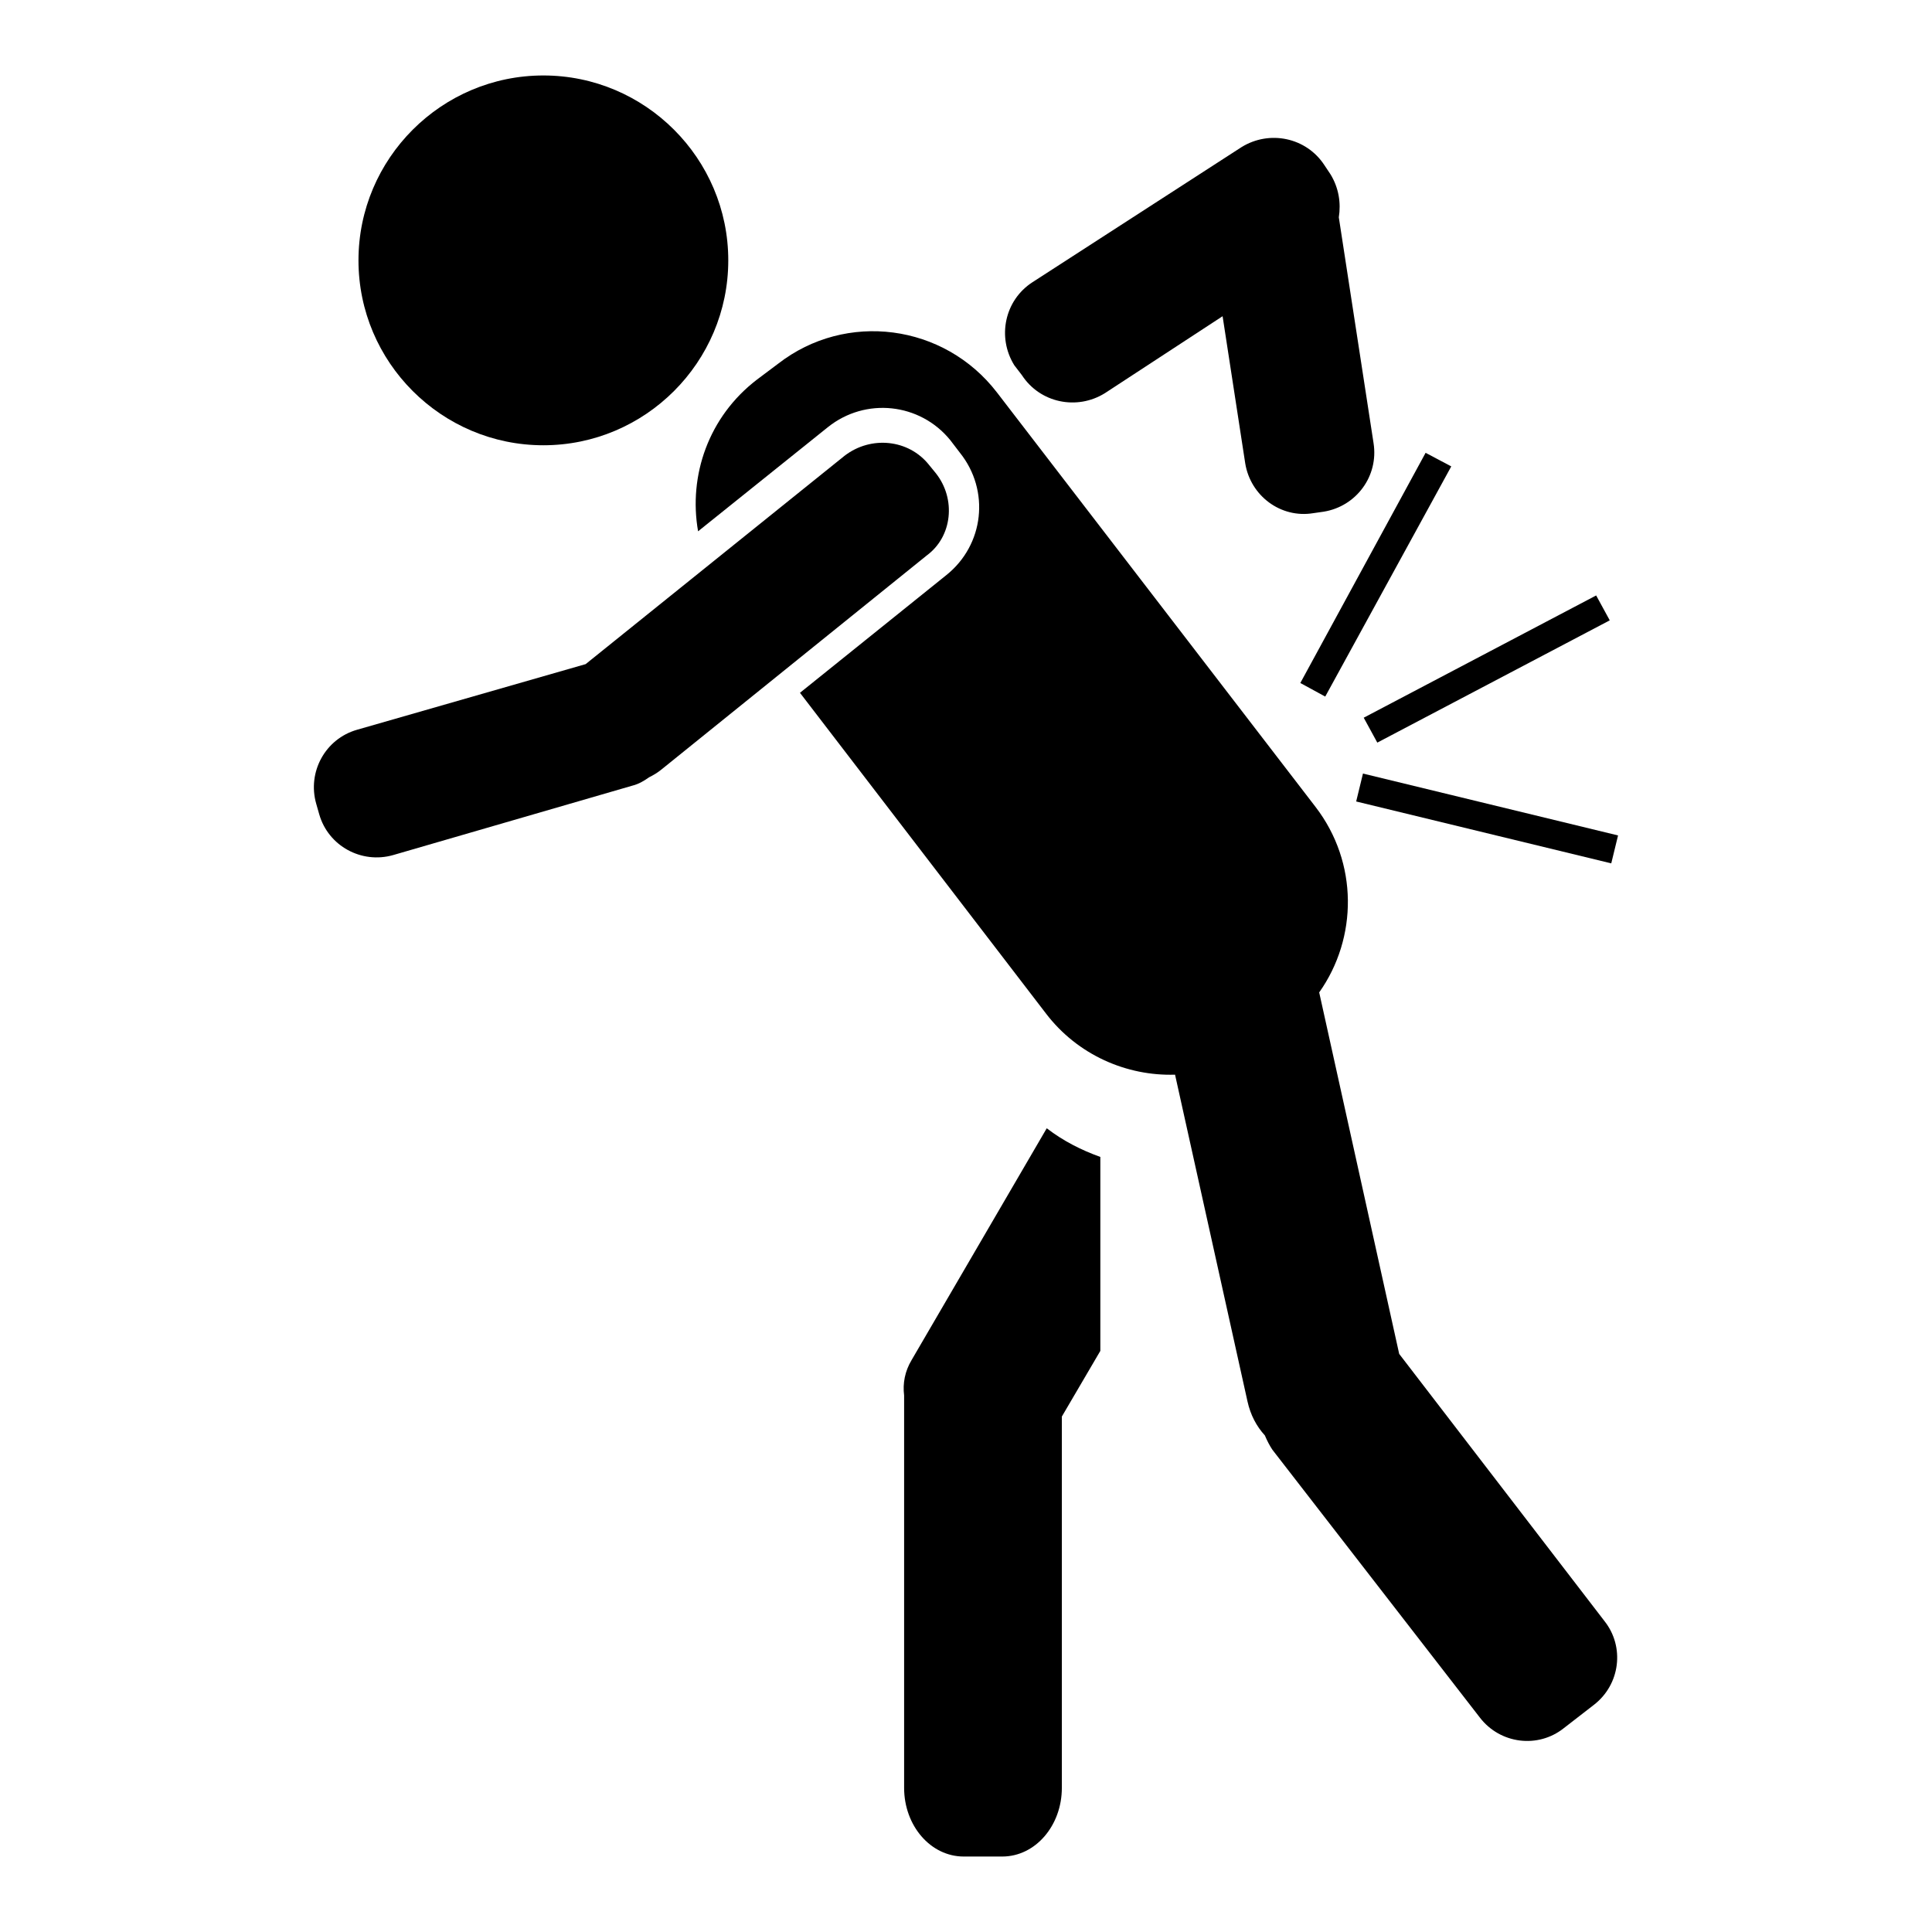
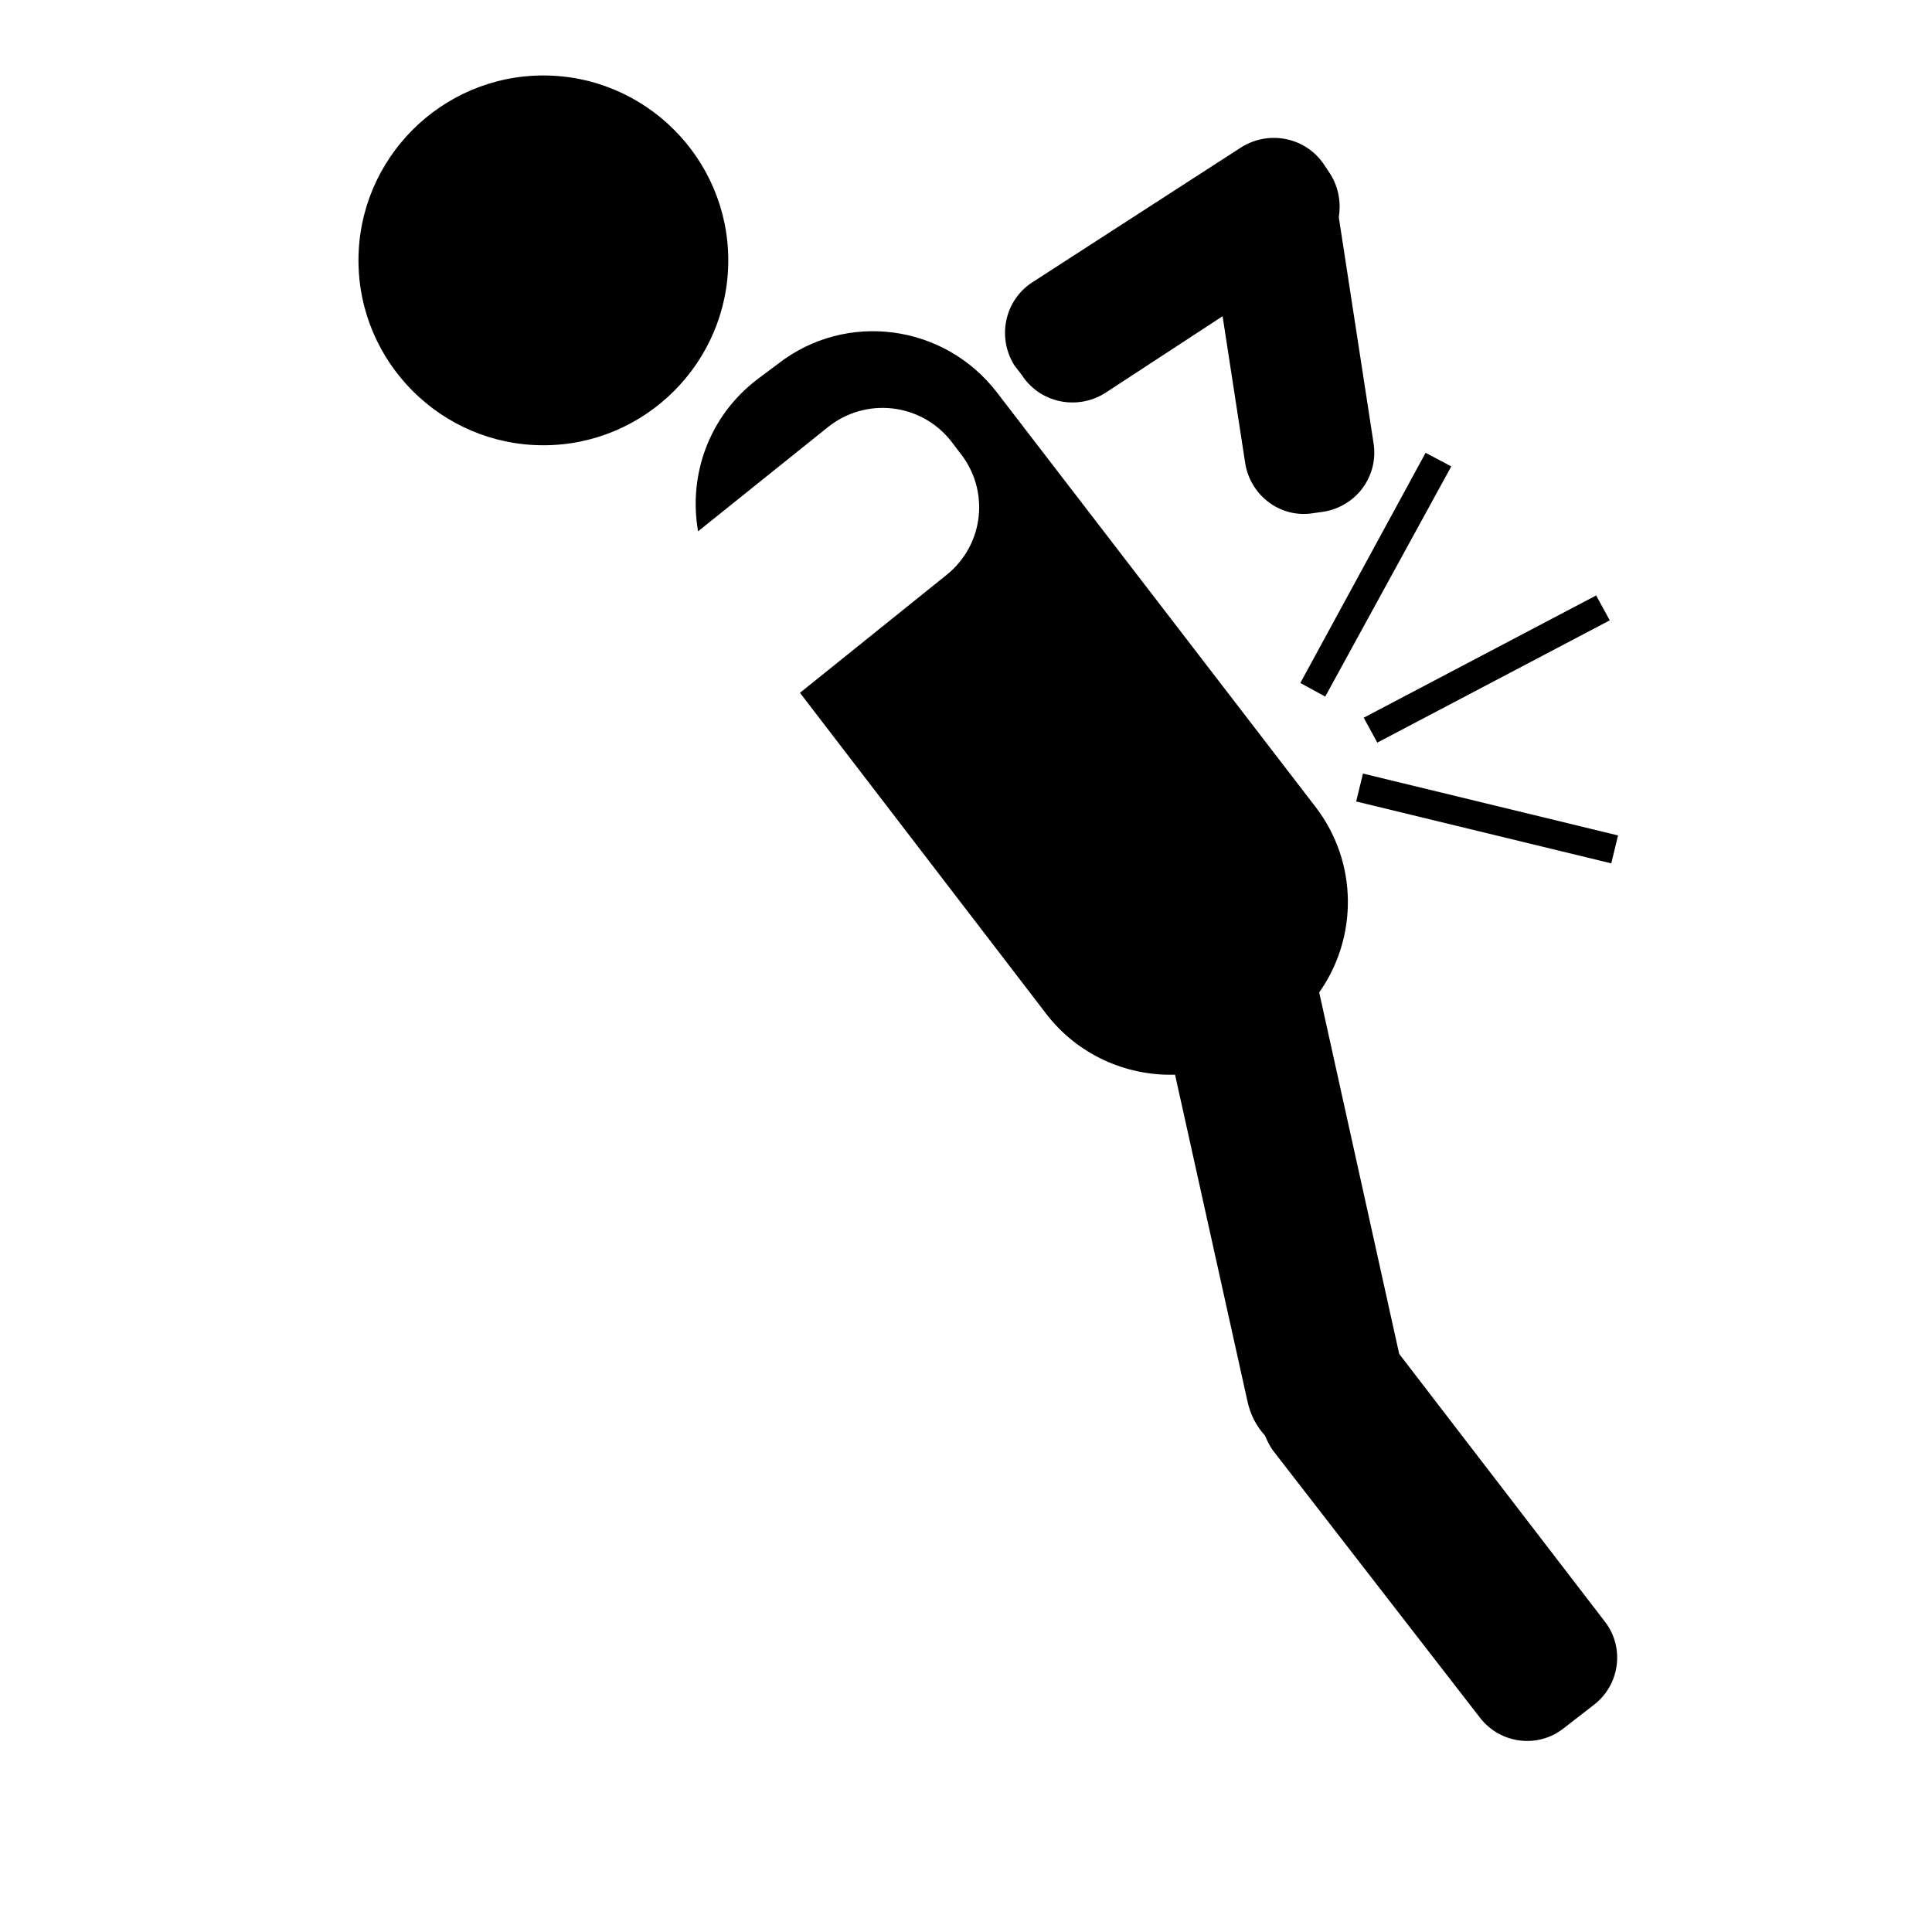
<svg xmlns="http://www.w3.org/2000/svg" version="1.1" x="0px" y="0px" viewBox="0 0 256 256" enable-background="new 0 0 256 256" xml:space="preserve">
  <g>
    <g>
      <path fill="#000000" d="M135.4,49.7c2.4,3.7,7.3,4.7,11,2.4L162,41.9l3,19.5c0.7,4.3,4.7,7.3,9,6.6l1.4-0.2c4.3-0.7,7.3-4.7,6.6-9.1l-4.6-29.9c0.3-1.9,0-3.9-1.1-5.7l-0.8-1.2c-2.4-3.7-7.3-4.7-11-2.4l-27.7,17.9c-3.7,2.4-4.7,7.3-2.4,11L135.4,49.7z" />
      <path fill="#000000" d="M185.4,179.4l-10.6-47.9c5.1-7.2,5.2-17.2-0.5-24.6l-42.2-54.9c-7-9.1-20-10.8-29-3.8l-2.8,2.1c-6.4,4.9-9.1,12.7-7.8,20.1l17.2-13.8c5-4,12.2-3.2,16.2,1.7l1.3,1.7c4,5,3.2,12.2-1.8,16.2L106,91.8l32.6,42.5c4.2,5.5,10.7,8.3,17.1,8.1l9.6,43.3c0.4,1.8,1.2,3.3,2.3,4.5c0.3,0.7,0.6,1.3,1,1.9l27.5,35.5c2.7,3.5,7.7,4.1,11.1,1.4l4-3.1c3.5-2.7,4.1-7.7,1.4-11.1L185.4,179.4z" />
-       <path fill="#000000" d="M120.8,180.2c-0.9,1.5-1.2,3.1-1,4.7c0,0.2,0,0.4,0,0.6v51.4c0,5,3.5,9.1,7.9,9.1h5.1c4.4,0,7.9-4.1,7.9-9.1v-49.2l5.1-8.7v-25.7c-2.5-0.9-4.9-2.1-7.1-3.8L120.8,180.2z" />
-       <path fill="#000000" d="M124,62.7l-0.9-1.1c-2.7-3.4-7.7-3.9-11.2-1.2L77.6,88l-30.3,8.7c-4.2,1.2-6.6,5.6-5.4,9.8l0.4,1.4c1.2,4.2,5.6,6.6,9.8,5.4l31.7-9.2c0.8-0.2,1.5-0.6,2.2-1.1c0.6-0.3,1.1-0.6,1.6-1l35.2-28.4C126.2,71.1,126.7,66.1,124,62.7z" />
      <path fill="#000000" d="M47.5,34.5c0,13.5,11,24.5,24.5,24.5s24.5-11,24.5-24.5C96.5,21,85.5,10,72,10S47.5,21,47.5,34.5L47.5,34.5z" />
      <path fill="#000000" d="M192.3,61.8l-16.7,30.5l-3.3-1.8L188.9,60L192.3,61.8z" />
      <path fill="#000000" d="M213.3,82.2l-30.8,16.2l-1.8-3.3l30.8-16.2L213.3,82.2z" />
-       <path fill="#000000" d="M213.5,114.4l-33.8-8.2l0.9-3.7l33.8,8.2L213.5,114.4z" />
+       <path fill="#000000" d="M213.5,114.4l-33.8-8.2l0.9-3.7l33.8,8.2L213.5,114.4" />
    </g>
  </g>
</svg>